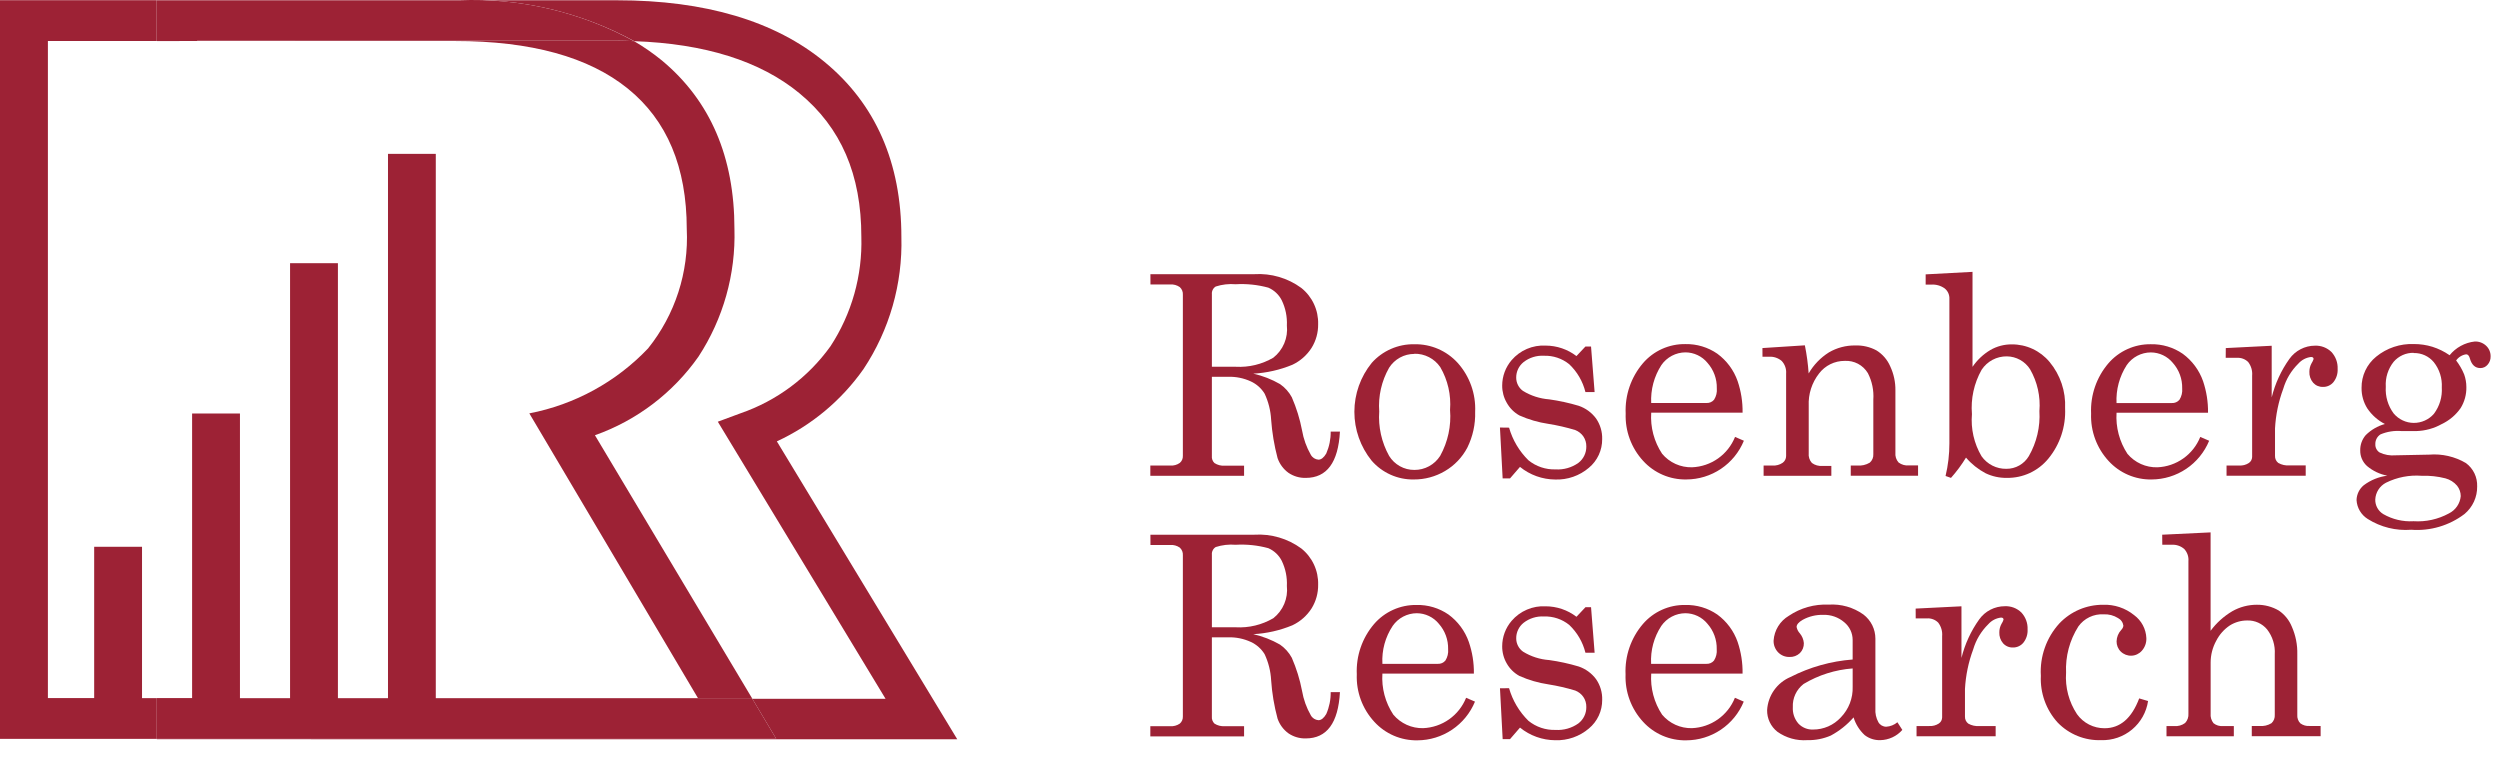
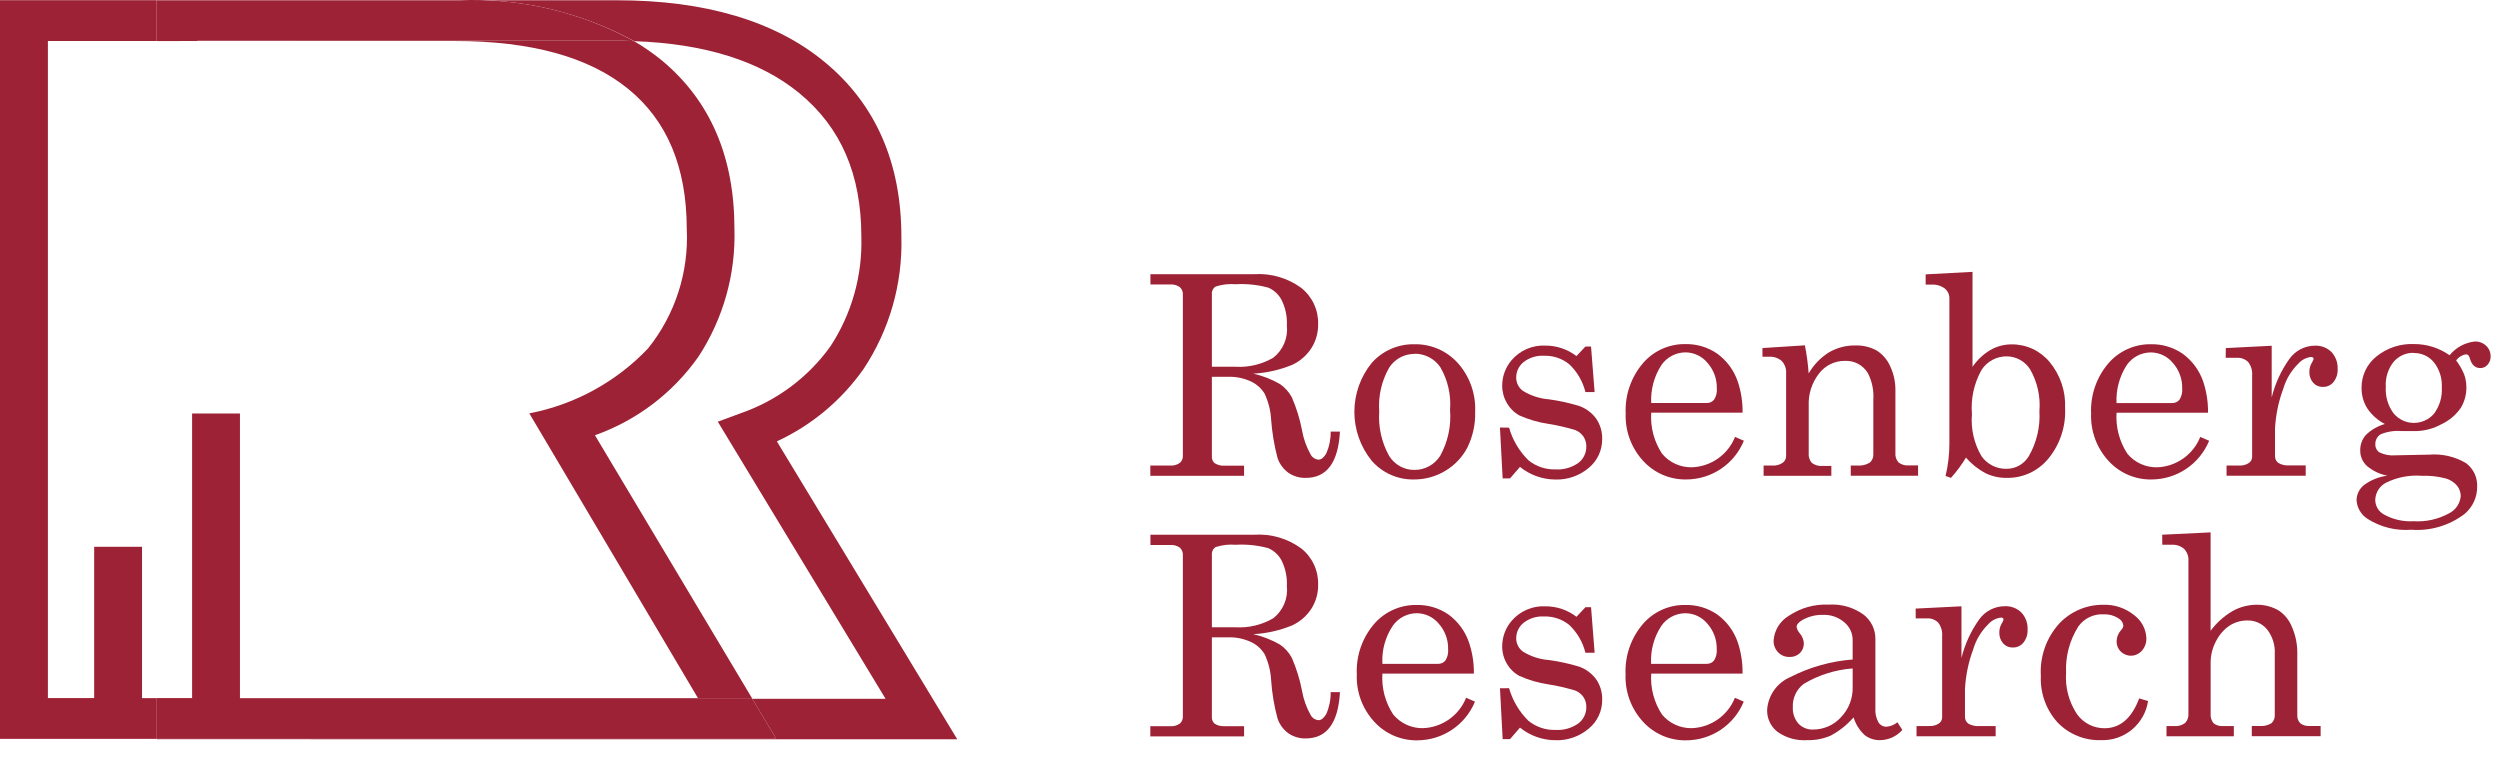
<svg xmlns="http://www.w3.org/2000/svg" width="152" height="46" viewBox="0 0 152 46" fill="none">
  <path d="M58.201 44.947L47.233 26.835C49.347 25.858 51.165 24.34 52.504 22.435C54.081 20.058 54.884 17.251 54.804 14.399C54.804 9.893 53.233 6.317 50.14 3.771C47.125 1.278 42.873 0.017 37.521 0.017H27.913C31.623 -0.133 35.304 0.727 38.564 2.504C42.837 2.652 46.217 3.704 48.601 5.666C51.136 7.754 52.37 10.609 52.37 14.398C52.44 16.755 51.786 19.077 50.495 21.05C49.138 22.944 47.227 24.369 45.025 25.128L43.643 25.64L53.843 42.488H45.743L47.194 44.919H9.533V44.945L58.201 44.947Z" fill="#9D2235" />
  <path d="M2.912 42.442V2.493H9.533V0.014H0V44.924H9.533V42.445L2.912 42.442Z" fill="#9D2235" />
  <path d="M11.989 2.471V2.494H27.657C32.283 2.494 35.788 3.459 38.173 5.388C40.558 7.318 41.752 10.162 41.755 13.921C41.885 16.549 41.047 19.133 39.401 21.185C37.465 23.221 34.941 24.601 32.183 25.133L42.435 42.444H11.989V42.49H45.746L36.172 26.463C38.718 25.561 40.92 23.888 42.472 21.676C43.975 19.374 44.736 16.667 44.654 13.919C44.654 9.543 43.187 6.131 40.254 3.685C39.717 3.246 39.146 2.85 38.547 2.5C38.204 2.5 37.866 2.469 37.524 2.469L11.989 2.471Z" fill="#9D2235" />
  <path d="M45.746 42.491H11.989V42.442H9.533V44.922H47.197L45.746 42.491Z" fill="#9D2235" />
  <path d="M11.989 2.494V2.471H37.521C37.874 2.471 38.212 2.489 38.544 2.502C35.292 0.724 31.616 -0.135 27.913 0.017H9.543V2.496L11.989 2.494Z" fill="#9D2235" />
-   <path d="M26.496 9.355H23.59V42.59H26.496V9.355Z" fill="#9D2235" />
-   <path d="M20.545 16.002H17.636V42.59H20.545V16.002Z" fill="#9D2235" />
  <path d="M14.589 25.141H11.68V42.59H14.589V25.141Z" fill="#9D2235" />
  <path d="M8.635 33.244H5.726V42.593H8.635V33.244Z" fill="#9D2235" />
  <path d="M69.945 16.67H76.265C77.285 16.607 78.295 16.903 79.12 17.507C79.449 17.77 79.713 18.105 79.89 18.487C80.068 18.869 80.154 19.286 80.143 19.707C80.151 20.218 80.012 20.72 79.743 21.153C79.459 21.596 79.056 21.951 78.581 22.176C77.823 22.49 77.018 22.673 76.199 22.718C76.77 22.847 77.319 23.061 77.826 23.353C78.124 23.56 78.37 23.834 78.542 24.153C78.823 24.799 79.032 25.473 79.164 26.164C79.254 26.686 79.433 27.188 79.696 27.648C79.742 27.733 79.809 27.804 79.89 27.857C79.971 27.909 80.063 27.94 80.159 27.948C80.33 27.948 80.489 27.823 80.637 27.572C80.82 27.153 80.912 26.7 80.906 26.242H81.469C81.365 28.118 80.672 29.056 79.389 29.056C79.016 29.066 78.649 28.958 78.34 28.749C78.031 28.525 77.799 28.211 77.675 27.849C77.472 27.081 77.341 26.296 77.284 25.503C77.254 24.961 77.12 24.429 76.89 23.937C76.691 23.61 76.399 23.35 76.051 23.19C75.622 22.993 75.154 22.896 74.682 22.909H73.682V27.724C73.673 27.803 73.683 27.883 73.711 27.958C73.738 28.033 73.783 28.1 73.841 28.154C74.025 28.274 74.244 28.33 74.463 28.313H75.64V28.927H69.94V28.305H71.148C71.355 28.322 71.561 28.266 71.731 28.146C71.793 28.094 71.842 28.028 71.875 27.953C71.907 27.878 71.922 27.797 71.918 27.716V17.925C71.925 17.837 71.911 17.749 71.879 17.668C71.846 17.586 71.795 17.513 71.729 17.454C71.559 17.336 71.354 17.28 71.148 17.295H69.948L69.945 16.67ZM73.683 22.299H75.134C75.932 22.343 76.726 22.152 77.416 21.749C77.708 21.52 77.938 21.22 78.082 20.878C78.227 20.535 78.282 20.162 78.242 19.792C78.268 19.262 78.161 18.735 77.93 18.257C77.756 17.914 77.468 17.642 77.114 17.489C76.467 17.313 75.796 17.243 75.126 17.282C74.717 17.247 74.306 17.294 73.916 17.42C73.837 17.468 73.774 17.537 73.733 17.62C73.691 17.702 73.674 17.794 73.683 17.886V22.299Z" fill="#9D2235" />
  <path d="M85.992 20.93C86.486 20.92 86.977 21.016 87.431 21.211C87.885 21.406 88.292 21.696 88.625 22.061C89.357 22.877 89.739 23.948 89.689 25.042C89.711 25.795 89.547 26.542 89.213 27.217C88.902 27.809 88.431 28.302 87.854 28.64C87.279 28.98 86.622 29.157 85.954 29.152C85.47 29.159 84.99 29.061 84.548 28.863C84.106 28.665 83.713 28.374 83.395 28.008C82.716 27.167 82.345 26.117 82.346 25.036C82.347 23.954 82.719 22.906 83.4 22.065C83.725 21.7 84.124 21.41 84.572 21.214C85.019 21.018 85.504 20.921 85.992 20.93V20.93ZM85.992 21.518C85.686 21.517 85.384 21.594 85.116 21.741C84.847 21.889 84.621 22.102 84.457 22.36C83.998 23.167 83.789 24.091 83.857 25.016C83.791 25.955 84 26.893 84.457 27.716C84.618 27.979 84.844 28.195 85.112 28.345C85.381 28.495 85.684 28.573 85.992 28.571C86.305 28.574 86.613 28.497 86.888 28.347C87.163 28.198 87.395 27.98 87.563 27.716C88.034 26.864 88.243 25.892 88.163 24.922C88.234 24.015 88.027 23.108 87.569 22.322C87.394 22.066 87.158 21.857 86.883 21.715C86.607 21.573 86.3 21.502 85.99 21.508L85.992 21.518Z" fill="#9D2235" />
  <path d="M91.751 26.001C91.966 26.754 92.372 27.438 92.93 27.986C93.394 28.362 93.978 28.558 94.575 28.539C95.07 28.57 95.56 28.431 95.964 28.145C96.117 28.028 96.241 27.876 96.325 27.703C96.409 27.529 96.451 27.338 96.448 27.145C96.453 26.929 96.39 26.716 96.269 26.536C96.147 26.36 95.975 26.225 95.775 26.147C95.239 25.984 94.693 25.859 94.14 25.771C93.533 25.681 92.941 25.509 92.38 25.259C92.058 25.08 91.792 24.814 91.612 24.491C91.427 24.174 91.331 23.814 91.333 23.447C91.333 22.879 91.536 22.329 91.906 21.897C92.16 21.601 92.478 21.367 92.836 21.214C93.195 21.06 93.584 20.991 93.973 21.012C94.651 21.013 95.31 21.237 95.848 21.649L96.395 21.068H96.735L96.952 23.836H96.394C96.234 23.188 95.891 22.6 95.406 22.142C94.972 21.793 94.428 21.611 93.871 21.63C93.425 21.604 92.985 21.741 92.633 22.016C92.492 22.129 92.379 22.272 92.301 22.434C92.224 22.597 92.184 22.775 92.185 22.955C92.184 23.114 92.221 23.271 92.293 23.413C92.365 23.555 92.47 23.677 92.599 23.769C93.082 24.064 93.629 24.239 94.193 24.281C94.799 24.366 95.398 24.497 95.984 24.672C96.405 24.815 96.773 25.083 97.038 25.44C97.294 25.81 97.426 26.252 97.412 26.701C97.415 27.033 97.344 27.361 97.204 27.662C97.064 27.963 96.859 28.229 96.604 28.441C96.035 28.927 95.305 29.181 94.557 29.155C93.777 29.15 93.021 28.879 92.415 28.387L91.809 29.087H91.361L91.197 25.994L91.751 26.001Z" fill="#9D2235" />
  <path d="M105.949 25.09H100.394C100.335 25.974 100.568 26.852 101.057 27.59C101.279 27.855 101.559 28.067 101.874 28.209C102.19 28.351 102.533 28.42 102.879 28.411C103.446 28.388 103.995 28.201 104.458 27.874C104.921 27.546 105.28 27.091 105.491 26.564L106.028 26.797C105.743 27.492 105.258 28.087 104.635 28.506C104.012 28.925 103.279 29.149 102.528 29.151C102.036 29.16 101.547 29.065 101.095 28.87C100.643 28.676 100.237 28.387 99.905 28.023C99.184 27.24 98.802 26.204 98.841 25.14C98.791 24.026 99.166 22.934 99.89 22.085C100.208 21.713 100.605 21.416 101.051 21.215C101.497 21.014 101.983 20.913 102.472 20.921C103.164 20.907 103.842 21.111 104.411 21.504C104.982 21.922 105.413 22.503 105.647 23.17C105.857 23.788 105.959 24.438 105.949 25.09V25.09ZM100.389 24.502H103.753C103.84 24.508 103.928 24.492 104.008 24.457C104.089 24.423 104.16 24.369 104.216 24.302C104.346 24.097 104.405 23.854 104.382 23.611C104.396 23.041 104.193 22.487 103.814 22.061C103.652 21.863 103.448 21.703 103.216 21.593C102.985 21.483 102.732 21.425 102.476 21.424C102.189 21.426 101.906 21.496 101.652 21.63C101.398 21.764 101.179 21.956 101.015 22.192C100.569 22.881 100.351 23.694 100.393 24.513L100.389 24.502Z" fill="#9D2235" />
  <path d="M107.156 21.162L109.736 20.996C109.85 21.56 109.927 22.131 109.966 22.705C110.266 22.185 110.689 21.746 111.197 21.426C111.682 21.142 112.235 20.996 112.797 21.004C113.247 20.988 113.693 21.091 114.089 21.304C114.461 21.534 114.753 21.873 114.926 22.274C115.141 22.733 115.248 23.234 115.241 23.74V27.519C115.23 27.627 115.241 27.736 115.274 27.839C115.307 27.942 115.361 28.038 115.433 28.119C115.616 28.256 115.843 28.32 116.07 28.298H116.618V28.925H112.526V28.303H112.915C113.183 28.329 113.452 28.268 113.683 28.129C113.756 28.066 113.813 27.987 113.85 27.898C113.887 27.809 113.904 27.713 113.898 27.617V24.296C113.936 23.741 113.822 23.185 113.568 22.689C113.424 22.448 113.216 22.25 112.968 22.118C112.719 21.986 112.439 21.926 112.158 21.942C111.856 21.94 111.558 22.009 111.287 22.142C111.016 22.275 110.78 22.47 110.597 22.71C110.161 23.268 109.938 23.964 109.97 24.672V27.548C109.958 27.656 109.969 27.766 110.003 27.869C110.036 27.973 110.091 28.068 110.164 28.148C110.349 28.285 110.577 28.348 110.806 28.327H111.346V28.927H107.227V28.305H107.767C107.985 28.32 108.202 28.262 108.384 28.139C108.45 28.092 108.503 28.03 108.54 27.958C108.577 27.886 108.596 27.806 108.596 27.725V22.713C108.608 22.574 108.589 22.433 108.543 22.301C108.497 22.168 108.423 22.047 108.327 21.945C108.114 21.764 107.838 21.672 107.559 21.689H107.159L107.156 21.162Z" fill="#9D2235" />
  <path d="M119.929 16.529V22.304C120.211 21.888 120.582 21.538 121.014 21.281C121.409 21.053 121.858 20.935 122.314 20.938C122.753 20.935 123.186 21.029 123.584 21.214C123.982 21.399 124.334 21.67 124.614 22.007C125.269 22.794 125.606 23.798 125.558 24.821C125.609 25.936 125.245 27.03 124.535 27.891C124.23 28.261 123.845 28.558 123.41 28.76C122.975 28.961 122.5 29.062 122.02 29.055C121.572 29.063 121.129 28.967 120.725 28.774C120.271 28.534 119.867 28.212 119.533 27.822C119.266 28.26 118.961 28.672 118.62 29.055L118.29 28.94C118.446 28.288 118.525 27.62 118.523 26.949V18.173C118.529 18.052 118.506 17.931 118.457 17.82C118.407 17.71 118.332 17.612 118.237 17.536C118.002 17.368 117.716 17.286 117.428 17.303H117.08V16.681L119.929 16.529ZM122.017 21.667C121.713 21.663 121.413 21.736 121.145 21.878C120.877 22.021 120.649 22.229 120.482 22.483C120.021 23.302 119.816 24.241 119.894 25.177C119.818 26.07 120.021 26.964 120.475 27.736C120.646 27.978 120.873 28.175 121.137 28.309C121.401 28.443 121.694 28.51 121.99 28.504C122.264 28.506 122.534 28.436 122.772 28.301C123.011 28.166 123.211 27.971 123.351 27.736C123.829 26.906 124.054 25.953 123.996 24.996C124.07 24.11 123.872 23.221 123.428 22.45C123.277 22.213 123.068 22.017 122.822 21.88C122.576 21.744 122.3 21.67 122.018 21.667H122.017Z" fill="#9D2235" />
  <path d="M134.248 25.093H128.686C128.629 25.977 128.862 26.854 129.349 27.593C129.571 27.857 129.85 28.068 130.164 28.21C130.479 28.352 130.821 28.421 131.166 28.412C131.733 28.389 132.281 28.202 132.744 27.874C133.207 27.547 133.565 27.092 133.776 26.565L134.316 26.798C134.03 27.492 133.545 28.087 132.923 28.505C132.3 28.924 131.567 29.149 130.816 29.152C130.326 29.161 129.841 29.065 129.391 28.872C128.941 28.679 128.537 28.392 128.206 28.031C127.483 27.249 127.099 26.213 127.139 25.148C127.089 24.034 127.464 22.942 128.188 22.093C128.506 21.723 128.902 21.427 129.347 21.226C129.792 21.024 130.276 20.923 130.764 20.929C131.458 20.912 132.14 21.116 132.711 21.51C133.282 21.928 133.713 22.509 133.947 23.176C134.155 23.794 134.257 24.442 134.248 25.093V25.093ZM128.686 24.505H132.045C132.133 24.511 132.221 24.495 132.302 24.46C132.383 24.426 132.454 24.373 132.511 24.305C132.641 24.099 132.699 23.857 132.677 23.614C132.691 23.044 132.488 22.49 132.109 22.064C131.946 21.866 131.742 21.706 131.511 21.596C131.28 21.486 131.027 21.428 130.771 21.427C130.483 21.428 130.2 21.498 129.945 21.632C129.69 21.766 129.471 21.959 129.307 22.195C128.862 22.885 128.644 23.697 128.685 24.516L128.686 24.505Z" fill="#9D2235" />
  <path d="M135.328 21.163L138.119 21.022V24.161C138.328 23.319 138.694 22.523 139.199 21.817C139.375 21.571 139.607 21.37 139.877 21.231C140.146 21.091 140.444 21.018 140.747 21.017C140.932 21.009 141.117 21.039 141.289 21.105C141.462 21.171 141.62 21.272 141.752 21.401C141.879 21.539 141.978 21.7 142.042 21.875C142.107 22.051 142.136 22.237 142.128 22.424C142.146 22.717 142.054 23.006 141.872 23.235C141.795 23.328 141.698 23.402 141.588 23.452C141.478 23.503 141.359 23.527 141.238 23.524C141.125 23.528 141.013 23.507 140.909 23.463C140.806 23.419 140.713 23.352 140.638 23.268C140.479 23.082 140.397 22.843 140.41 22.598C140.41 22.419 140.455 22.243 140.543 22.086C140.596 22.007 140.637 21.921 140.666 21.83C140.666 21.746 140.615 21.705 140.51 21.705C140.213 21.739 139.94 21.882 139.742 22.105C139.309 22.53 138.992 23.058 138.821 23.64C138.533 24.414 138.365 25.226 138.321 26.05V27.716C138.317 27.799 138.333 27.882 138.368 27.957C138.403 28.032 138.455 28.098 138.521 28.148C138.728 28.264 138.965 28.316 139.202 28.296H140.187V28.926H135.374V28.304H136.142C136.35 28.318 136.556 28.264 136.73 28.15C136.79 28.109 136.84 28.055 136.875 27.991C136.909 27.927 136.928 27.855 136.93 27.782V22.836C136.956 22.541 136.87 22.247 136.69 22.012C136.601 21.923 136.493 21.854 136.375 21.81C136.256 21.766 136.13 21.747 136.004 21.756H135.323L135.328 21.163Z" fill="#9D2235" />
  <path d="M148.932 21.603C149.12 21.369 149.352 21.175 149.616 21.031C149.879 20.887 150.168 20.796 150.467 20.764C150.593 20.759 150.719 20.779 150.837 20.823C150.955 20.867 151.063 20.934 151.155 21.02C151.244 21.103 151.314 21.203 151.361 21.314C151.408 21.426 151.431 21.546 151.429 21.667C151.436 21.856 151.369 22.04 151.242 22.179C151.188 22.242 151.122 22.293 151.047 22.327C150.971 22.362 150.89 22.38 150.807 22.379C150.492 22.379 150.28 22.187 150.17 21.798C150.127 21.634 150.05 21.542 149.945 21.542C149.823 21.559 149.705 21.601 149.6 21.666C149.495 21.73 149.404 21.815 149.333 21.916C149.533 22.177 149.697 22.462 149.822 22.765C149.91 23.012 149.955 23.271 149.955 23.533C149.965 23.984 149.844 24.428 149.607 24.812C149.313 25.233 148.914 25.569 148.45 25.787C147.98 26.049 147.453 26.194 146.915 26.209H146.015C145.579 26.172 145.14 26.24 144.736 26.409C144.635 26.473 144.553 26.562 144.498 26.667C144.443 26.772 144.416 26.89 144.421 27.009C144.416 27.108 144.437 27.206 144.482 27.293C144.527 27.381 144.594 27.456 144.677 27.509C144.979 27.654 145.314 27.714 145.647 27.683L147.694 27.642C148.474 27.578 149.254 27.757 149.928 28.154C150.149 28.317 150.327 28.532 150.446 28.779C150.565 29.027 150.621 29.3 150.611 29.574C150.616 29.893 150.55 30.209 150.417 30.499C150.284 30.789 150.088 31.046 149.844 31.25C148.917 31.955 147.763 32.296 146.602 32.209C145.673 32.281 144.747 32.051 143.959 31.554C143.761 31.431 143.596 31.262 143.478 31.062C143.359 30.862 143.291 30.636 143.278 30.403C143.282 30.231 143.324 30.061 143.399 29.906C143.475 29.75 143.583 29.613 143.716 29.503C144.135 29.188 144.629 28.987 145.149 28.922C144.695 28.835 144.27 28.633 143.916 28.336C143.782 28.216 143.676 28.068 143.604 27.903C143.533 27.738 143.498 27.559 143.502 27.379C143.496 27.041 143.615 26.711 143.837 26.455C144.16 26.134 144.561 25.901 145.001 25.78C144.574 25.56 144.209 25.238 143.939 24.841C143.699 24.464 143.575 24.024 143.583 23.577C143.579 23.215 143.657 22.858 143.81 22.53C143.964 22.203 144.19 21.914 144.471 21.686C145.118 21.157 145.936 20.884 146.771 20.918C147.15 20.917 147.527 20.973 147.889 21.084C148.261 21.202 148.612 21.374 148.933 21.596L148.932 21.603ZM147.243 28.928C146.492 28.87 145.74 29.016 145.066 29.35C144.878 29.449 144.718 29.595 144.604 29.775C144.49 29.954 144.425 30.161 144.416 30.373C144.412 30.551 144.456 30.726 144.541 30.881C144.627 31.037 144.753 31.167 144.905 31.258C145.463 31.579 146.103 31.729 146.745 31.69C147.491 31.739 148.235 31.575 148.892 31.217C149.092 31.118 149.263 30.97 149.39 30.785C149.516 30.601 149.593 30.388 149.613 30.165C149.612 29.934 149.534 29.711 149.39 29.53C149.204 29.311 148.954 29.155 148.676 29.082C148.208 28.963 147.725 28.911 147.243 28.928V28.928ZM146.754 21.452C146.523 21.447 146.294 21.493 146.083 21.587C145.872 21.682 145.684 21.822 145.534 21.997C145.191 22.427 145.021 22.969 145.056 23.517C145.019 24.097 145.188 24.671 145.534 25.137C145.684 25.316 145.87 25.46 146.081 25.559C146.292 25.659 146.522 25.711 146.755 25.713C146.988 25.714 147.219 25.665 147.431 25.569C147.644 25.473 147.833 25.332 147.985 25.155C148.329 24.696 148.498 24.128 148.461 23.555C148.493 23.001 148.32 22.455 147.975 22.02C147.827 21.841 147.64 21.699 147.429 21.602C147.217 21.506 146.987 21.459 146.755 21.465L146.754 21.452Z" fill="#9D2235" />
  <path d="M69.945 32.51H76.265C77.285 32.447 78.295 32.743 79.12 33.347C79.449 33.61 79.713 33.945 79.89 34.327C80.068 34.709 80.154 35.126 80.143 35.547C80.151 36.058 80.012 36.56 79.743 36.993C79.459 37.436 79.056 37.791 78.581 38.016C77.823 38.33 77.018 38.514 76.199 38.558C76.77 38.687 77.319 38.901 77.826 39.193C78.124 39.4 78.37 39.674 78.542 39.993C78.823 40.639 79.032 41.313 79.164 42.004C79.254 42.526 79.433 43.028 79.696 43.488C79.742 43.573 79.809 43.644 79.89 43.697C79.971 43.749 80.063 43.78 80.159 43.788C80.33 43.788 80.489 43.663 80.637 43.412C80.821 42.993 80.912 42.54 80.906 42.082H81.469C81.365 43.958 80.672 44.896 79.389 44.896C79.016 44.906 78.649 44.798 78.34 44.589C78.031 44.365 77.799 44.051 77.675 43.689C77.468 42.922 77.337 42.136 77.284 41.343C77.254 40.801 77.12 40.269 76.89 39.777C76.691 39.45 76.399 39.19 76.051 39.03C75.622 38.833 75.154 38.736 74.682 38.749H73.682V43.564C73.674 43.644 73.684 43.724 73.712 43.799C73.739 43.873 73.783 43.941 73.841 43.996C74.026 44.114 74.244 44.168 74.463 44.152H75.64V44.774H69.94V44.152H71.148C71.354 44.169 71.56 44.114 71.731 43.996C71.793 43.943 71.842 43.877 71.874 43.802C71.907 43.727 71.922 43.646 71.918 43.564V33.764C71.925 33.676 71.911 33.588 71.879 33.507C71.846 33.425 71.795 33.352 71.729 33.293C71.559 33.175 71.354 33.119 71.148 33.134H69.948L69.945 32.51ZM73.683 38.139H75.134C75.932 38.184 76.726 37.992 77.416 37.589C77.708 37.36 77.938 37.06 78.082 36.718C78.227 36.375 78.282 36.002 78.242 35.632C78.268 35.102 78.161 34.575 77.93 34.097C77.756 33.754 77.468 33.482 77.114 33.329C76.467 33.153 75.796 33.083 75.126 33.122C74.717 33.087 74.306 33.134 73.916 33.26C73.837 33.308 73.774 33.377 73.733 33.46C73.691 33.542 73.674 33.635 73.683 33.726V38.139Z" fill="#9D2235" />
  <path d="M89.612 40.953H84.05C83.991 41.837 84.225 42.716 84.715 43.453C84.937 43.717 85.215 43.927 85.529 44.069C85.843 44.211 86.185 44.28 86.529 44.272C87.096 44.248 87.644 44.062 88.107 43.734C88.57 43.406 88.928 42.952 89.139 42.425L89.679 42.658C89.393 43.352 88.909 43.947 88.286 44.365C87.663 44.784 86.93 45.009 86.179 45.012C85.687 45.021 85.198 44.925 84.746 44.731C84.294 44.536 83.889 44.248 83.557 43.884C82.835 43.102 82.452 42.065 82.493 41.001C82.442 39.887 82.816 38.795 83.539 37.946C83.858 37.575 84.254 37.278 84.701 37.077C85.147 36.876 85.632 36.775 86.121 36.782C86.815 36.765 87.497 36.969 88.068 37.363C88.639 37.781 89.07 38.362 89.304 39.029C89.517 39.648 89.621 40.299 89.612 40.953V40.953ZM84.05 40.362H87.417C87.504 40.367 87.592 40.352 87.672 40.317C87.752 40.282 87.824 40.229 87.88 40.162C88.01 39.956 88.068 39.714 88.046 39.471C88.06 38.901 87.857 38.347 87.478 37.921C87.316 37.723 87.112 37.563 86.88 37.453C86.649 37.343 86.396 37.285 86.14 37.284C85.852 37.285 85.569 37.356 85.315 37.489C85.06 37.623 84.841 37.816 84.677 38.052C84.225 38.731 84.005 39.538 84.05 40.352V40.362Z" fill="#9D2235" />
  <path d="M91.751 41.843C91.966 42.595 92.372 43.278 92.93 43.826C93.394 44.202 93.978 44.398 94.575 44.379C95.069 44.41 95.56 44.271 95.964 43.985C96.117 43.868 96.241 43.716 96.325 43.543C96.409 43.369 96.451 43.178 96.448 42.985C96.453 42.768 96.391 42.554 96.269 42.374C96.147 42.198 95.975 42.063 95.775 41.985C95.239 41.822 94.693 41.697 94.14 41.609C93.533 41.519 92.941 41.347 92.38 41.097C92.059 40.921 91.793 40.66 91.612 40.342C91.427 40.026 91.331 39.665 91.333 39.298C91.333 38.73 91.536 38.18 91.906 37.748C92.16 37.452 92.478 37.218 92.837 37.065C93.195 36.911 93.585 36.842 93.974 36.863C94.652 36.864 95.311 37.088 95.849 37.5L96.396 36.919H96.736L96.953 39.687H96.395C96.235 39.04 95.892 38.452 95.407 37.993C94.974 37.644 94.429 37.462 93.872 37.481C93.426 37.456 92.986 37.593 92.634 37.867C92.493 37.98 92.379 38.123 92.302 38.287C92.224 38.45 92.184 38.629 92.186 38.809C92.185 38.968 92.222 39.124 92.294 39.265C92.366 39.406 92.471 39.528 92.6 39.62C93.082 39.917 93.629 40.093 94.194 40.132C94.8 40.217 95.399 40.348 95.985 40.523C96.406 40.666 96.774 40.934 97.039 41.291C97.296 41.661 97.427 42.103 97.413 42.552C97.416 42.884 97.345 43.212 97.205 43.513C97.065 43.814 96.86 44.08 96.605 44.292C96.036 44.778 95.306 45.032 94.558 45.006C93.778 45.001 93.022 44.73 92.416 44.238L91.81 44.938H91.362L91.198 41.847L91.751 41.843Z" fill="#9D2235" />
  <path d="M105.944 40.953H100.394C100.335 41.837 100.568 42.715 101.057 43.453C101.279 43.717 101.557 43.927 101.871 44.069C102.185 44.211 102.527 44.28 102.871 44.272C103.438 44.249 103.986 44.063 104.45 43.735C104.913 43.407 105.272 42.952 105.483 42.425L106.02 42.658C105.735 43.353 105.25 43.948 104.627 44.367C104.004 44.786 103.271 45.01 102.52 45.012C102.028 45.021 101.539 44.925 101.087 44.731C100.635 44.536 100.23 44.248 99.898 43.884C99.177 43.101 98.794 42.065 98.834 41.001C98.784 39.887 99.159 38.795 99.883 37.946C100.201 37.574 100.598 37.277 101.044 37.076C101.49 36.874 101.975 36.774 102.465 36.782C103.159 36.766 103.84 36.969 104.412 37.363C104.983 37.781 105.414 38.362 105.648 39.029C105.857 39.649 105.959 40.3 105.948 40.953H105.944ZM100.384 40.362H103.748C103.835 40.367 103.923 40.352 104.003 40.317C104.084 40.283 104.155 40.23 104.211 40.162C104.341 39.957 104.4 39.714 104.377 39.471C104.391 38.901 104.188 38.347 103.809 37.921C103.647 37.723 103.442 37.563 103.211 37.453C102.98 37.343 102.727 37.285 102.471 37.284C102.184 37.286 101.901 37.356 101.647 37.49C101.392 37.624 101.174 37.816 101.01 38.052C100.562 38.733 100.344 39.539 100.388 40.352L100.384 40.362Z" fill="#9D2235" />
  <path d="M115.362 43.913L115.662 44.379C115.494 44.57 115.288 44.724 115.057 44.831C114.826 44.938 114.575 44.996 114.321 45.001C113.979 45.012 113.643 44.904 113.372 44.694C113.056 44.401 112.823 44.03 112.697 43.617C112.306 44.066 111.837 44.44 111.313 44.722C110.861 44.918 110.372 45.013 109.88 45.001C109.233 45.046 108.591 44.865 108.063 44.489C107.865 44.333 107.705 44.132 107.597 43.903C107.489 43.675 107.436 43.424 107.441 43.171C107.467 42.737 107.613 42.319 107.864 41.964C108.115 41.609 108.46 41.331 108.86 41.162C110.037 40.56 111.323 40.198 112.641 40.098V38.908C112.641 38.702 112.595 38.498 112.507 38.312C112.418 38.126 112.289 37.961 112.129 37.831C111.774 37.527 111.317 37.367 110.85 37.383C110.416 37.372 109.988 37.475 109.607 37.683C109.351 37.831 109.233 37.977 109.233 38.121C109.262 38.268 109.331 38.403 109.433 38.512C109.572 38.679 109.656 38.884 109.674 39.1C109.678 39.213 109.658 39.325 109.617 39.43C109.575 39.535 109.513 39.63 109.433 39.709C109.349 39.788 109.25 39.85 109.142 39.89C109.034 39.931 108.919 39.949 108.804 39.944C108.675 39.947 108.548 39.924 108.428 39.876C108.309 39.827 108.201 39.755 108.111 39.663C108.019 39.568 107.947 39.455 107.899 39.331C107.852 39.207 107.83 39.075 107.835 38.942C107.856 38.636 107.951 38.339 108.112 38.078C108.273 37.817 108.495 37.598 108.759 37.442C109.472 36.96 110.322 36.721 111.182 36.761C111.935 36.711 112.681 36.923 113.295 37.361C113.521 37.533 113.705 37.756 113.832 38.01C113.958 38.265 114.024 38.546 114.024 38.83V43.082C114.004 43.37 114.067 43.658 114.206 43.911C114.255 43.994 114.324 44.062 114.406 44.111C114.489 44.158 114.583 44.184 114.679 44.185C114.93 44.171 115.17 44.075 115.362 43.913ZM112.642 40.641C111.588 40.718 110.566 41.042 109.659 41.585C109.444 41.75 109.272 41.964 109.158 42.209C109.043 42.455 108.991 42.725 109.004 42.995C108.982 43.36 109.104 43.719 109.344 43.995C109.458 44.115 109.596 44.209 109.749 44.271C109.902 44.334 110.067 44.363 110.232 44.356C110.551 44.358 110.866 44.292 111.158 44.165C111.449 44.037 111.711 43.849 111.926 43.614C112.164 43.368 112.35 43.076 112.473 42.757C112.596 42.437 112.653 42.096 112.642 41.754V40.641Z" fill="#9D2235" />
  <path d="M116.472 37.002L119.257 36.863V40.002C119.466 39.16 119.832 38.364 120.337 37.658C120.514 37.41 120.748 37.208 121.019 37.069C121.29 36.93 121.59 36.858 121.895 36.858C122.08 36.85 122.265 36.879 122.438 36.945C122.611 37.011 122.769 37.113 122.901 37.242C123.028 37.38 123.127 37.541 123.191 37.716C123.256 37.892 123.285 38.078 123.277 38.265C123.295 38.558 123.203 38.847 123.021 39.076C122.944 39.169 122.847 39.244 122.737 39.294C122.628 39.345 122.508 39.37 122.387 39.368C122.274 39.372 122.162 39.351 122.059 39.307C121.955 39.263 121.862 39.196 121.787 39.112C121.628 38.926 121.546 38.687 121.559 38.442C121.559 38.263 121.604 38.087 121.692 37.93C121.745 37.851 121.787 37.765 121.815 37.674C121.815 37.59 121.764 37.549 121.659 37.549C121.363 37.584 121.089 37.726 120.891 37.949C120.458 38.374 120.141 38.902 119.97 39.484C119.682 40.258 119.514 41.07 119.47 41.894V43.563C119.466 43.646 119.482 43.729 119.517 43.804C119.552 43.879 119.604 43.945 119.67 43.995C119.877 44.113 120.114 44.164 120.351 44.143H121.336V44.765H116.526V44.143H117.294C117.502 44.157 117.708 44.103 117.882 43.989C117.942 43.948 117.992 43.894 118.027 43.83C118.061 43.766 118.08 43.694 118.082 43.621V38.678C118.108 38.383 118.022 38.089 117.842 37.854C117.753 37.765 117.645 37.696 117.527 37.652C117.409 37.608 117.282 37.589 117.156 37.598H116.475L116.472 37.002Z" fill="#9D2235" />
  <path d="M130.063 42.463L130.603 42.622C130.502 43.3 130.155 43.916 129.629 44.355C129.103 44.793 128.435 45.023 127.75 45.001C127.259 45.018 126.77 44.931 126.315 44.747C125.86 44.563 125.448 44.285 125.107 43.932C124.758 43.549 124.488 43.1 124.313 42.613C124.137 42.125 124.059 41.607 124.084 41.089C124.049 40.509 124.131 39.928 124.325 39.381C124.518 38.833 124.82 38.33 125.212 37.901C125.553 37.542 125.965 37.256 126.42 37.061C126.876 36.867 127.367 36.768 127.863 36.77C128.549 36.744 129.221 36.967 129.754 37.399C129.975 37.562 130.157 37.772 130.286 38.014C130.415 38.257 130.488 38.525 130.499 38.799C130.51 39.081 130.411 39.357 130.223 39.567C130.144 39.657 130.047 39.73 129.939 39.781C129.831 39.833 129.714 39.862 129.594 39.866C129.474 39.871 129.355 39.851 129.243 39.808C129.132 39.765 129.03 39.7 128.944 39.616C128.861 39.536 128.796 39.439 128.752 39.332C128.708 39.225 128.686 39.11 128.688 38.994C128.695 38.737 128.795 38.491 128.969 38.301C129.041 38.233 129.088 38.143 129.102 38.045C129.09 37.947 129.054 37.853 128.997 37.772C128.941 37.691 128.865 37.625 128.777 37.579C128.515 37.414 128.208 37.335 127.899 37.351C127.602 37.334 127.305 37.393 127.037 37.522C126.768 37.651 126.537 37.846 126.364 38.088C125.832 38.927 125.571 39.91 125.617 40.902C125.555 41.793 125.789 42.678 126.282 43.422C126.472 43.688 126.723 43.904 127.014 44.053C127.304 44.201 127.627 44.278 127.953 44.277C128.902 44.279 129.606 43.674 130.063 42.463Z" fill="#9D2235" />
  <path d="M131.462 32.51L134.404 32.369V38.353C134.759 37.872 135.207 37.468 135.722 37.163C136.176 36.904 136.691 36.768 137.214 36.769C137.686 36.763 138.15 36.886 138.557 37.125C138.913 37.369 139.188 37.713 139.348 38.113C139.578 38.638 139.69 39.207 139.676 39.779V43.466C139.668 43.56 139.681 43.654 139.713 43.742C139.744 43.831 139.795 43.911 139.86 43.978C140.025 44.099 140.227 44.157 140.431 44.139H141.094V44.761H136.908V44.139H137.374C137.63 44.164 137.887 44.105 138.106 43.97C138.176 43.906 138.23 43.826 138.265 43.737C138.299 43.648 138.313 43.553 138.306 43.458V39.779C138.339 39.235 138.173 38.697 137.838 38.267C137.692 38.092 137.509 37.952 137.301 37.858C137.093 37.764 136.866 37.718 136.638 37.725C136.263 37.722 135.894 37.827 135.576 38.025C135.224 38.26 134.938 38.582 134.747 38.959C134.524 39.364 134.407 39.82 134.407 40.282V43.382C134.386 43.593 134.449 43.804 134.581 43.97C134.742 44.1 134.948 44.163 135.154 44.144H135.817V44.766H131.723V44.144H132.186C132.425 44.168 132.664 44.101 132.856 43.957C132.928 43.881 132.983 43.79 133.017 43.691C133.052 43.591 133.065 43.486 133.056 43.381V34.119C133.068 33.985 133.051 33.849 133.007 33.721C132.962 33.593 132.892 33.476 132.8 33.377C132.587 33.194 132.312 33.102 132.032 33.121H131.467L131.462 32.51Z" fill="#9D2235" />
</svg>